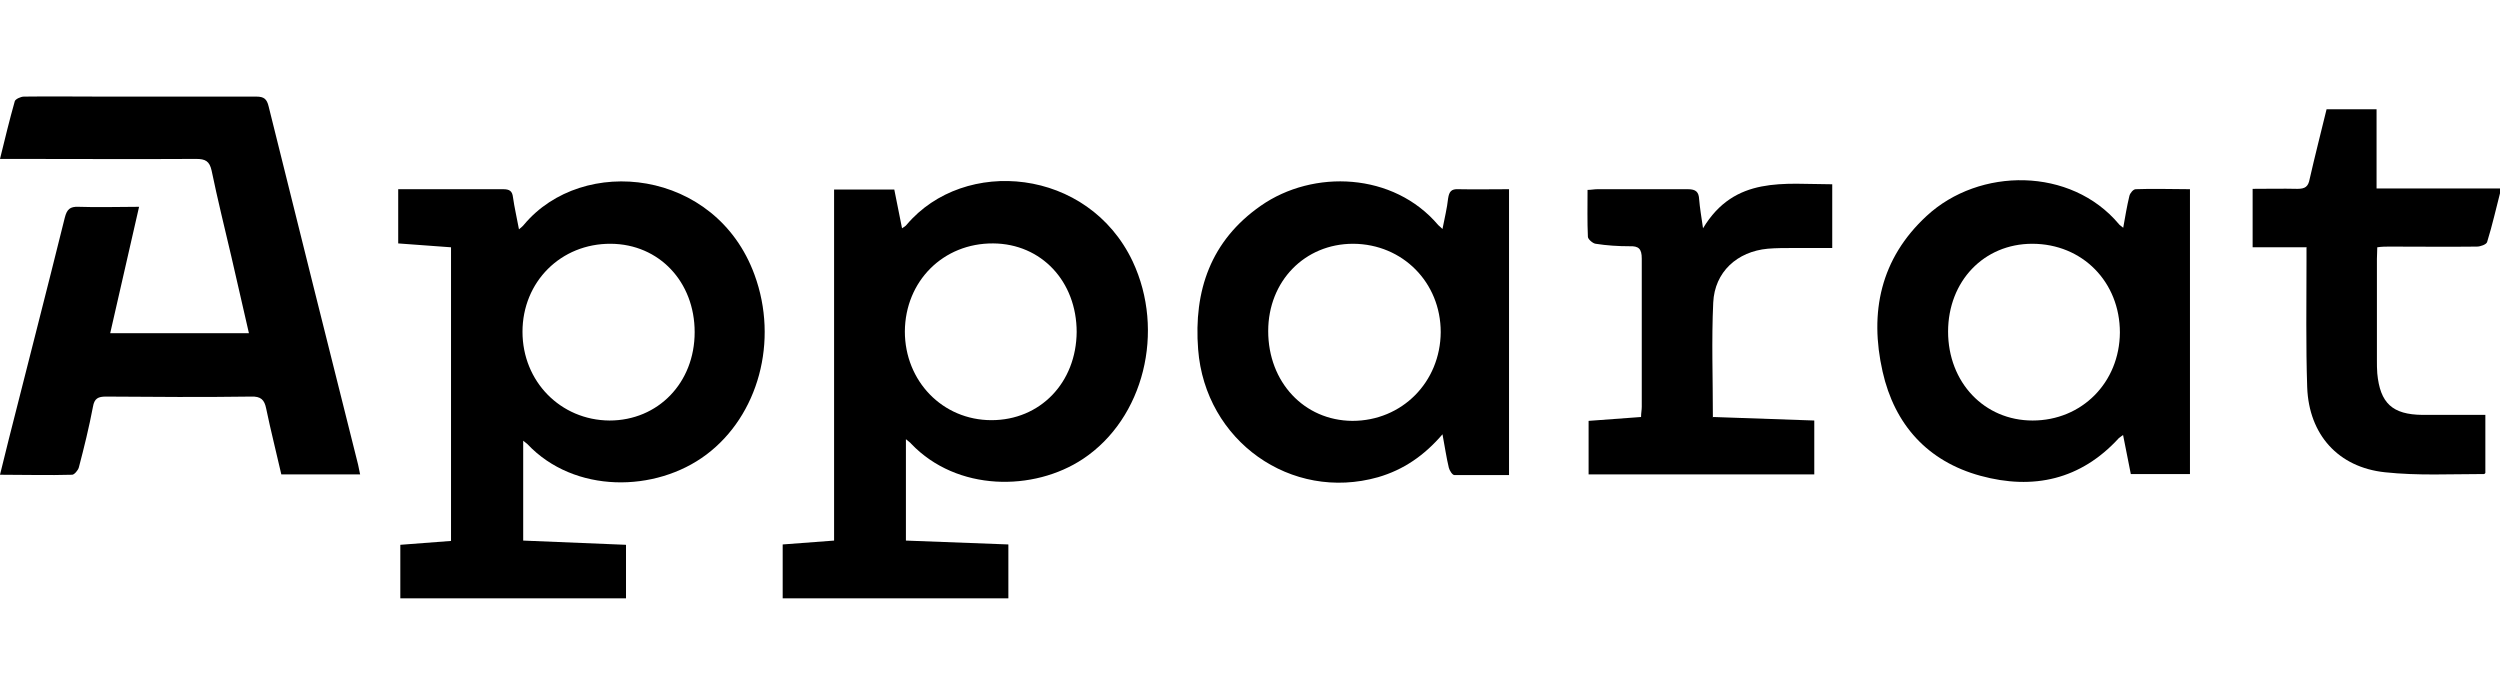
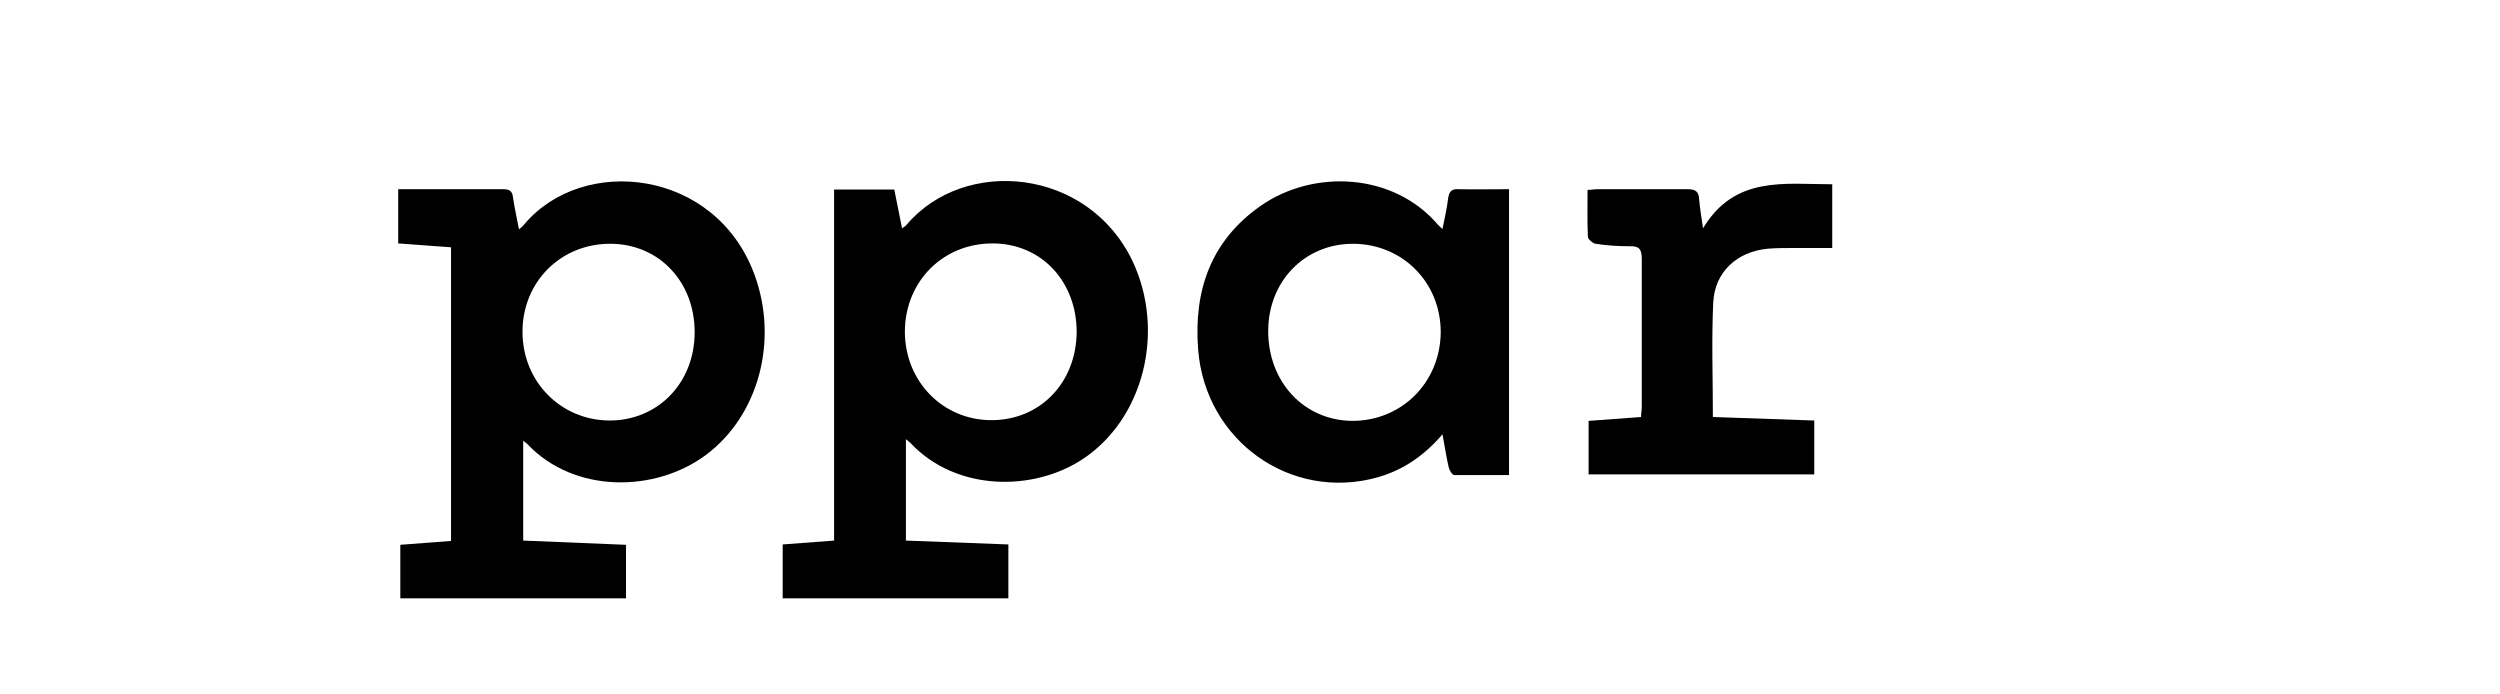
<svg xmlns="http://www.w3.org/2000/svg" xmlns:ns1="http://www.inkscape.org/namespaces/inkscape" xmlns:ns2="http://sodipodi.sourceforge.net/DTD/sodipodi-0.dtd" ns1:version="1.0 (4035a4fb49, 2020-05-01)" ns2:docname="Apparat.svg" version="1.1" viewBox="0 0 72 20" id="a">
  <defs id="defs19" />
  <g transform="matrix(1.014,0,0,1.014,-0.507,-0.128)" id="g853">
    <path d="m 15.36,12.61 v 2.87 l 2.92,0.12 v 1.52 H 11.87 V 15.6 l 1.44,-0.11 V 7.15 L 11.81,7.04 V 5.5 c 0.39,0 0.76,0 1.12,0 0.62,0 1.24,0 1.86,0 0.18,0 0.26,0.05 0.28,0.23 0.04,0.29 0.11,0.58 0.17,0.91 0.07,-0.06 0.11,-0.09 0.14,-0.13 1.67,-2 5.45,-1.59 6.55,1.42 0.69,1.88 0.11,4 -1.37,5.11 -1.44,1.08 -3.75,1.11 -5.08,-0.3 -0.03,-0.03 -0.08,-0.06 -0.15,-0.12 z m 4.87,-3.05 c 0,-1.43 -1.01,-2.5 -2.38,-2.51 -1.42,-0.01 -2.51,1.08 -2.51,2.5 0,1.41 1.08,2.51 2.47,2.52 1.38,0 2.42,-1.07 2.42,-2.51 z" id="path2" />
    <path d="m 26.23,15.48 2.91,0.11 v 1.53 h -6.41 v -1.53 l 1.46,-0.11 V 5.51 h 1.71 l 0.22,1.1 c 0.06,-0.04 0.1,-0.06 0.13,-0.1 1.64,-1.94 5.16,-1.62 6.42,1.04 0.93,1.98 0.32,4.46 -1.41,5.61 -1.4,0.93 -3.58,0.93 -4.88,-0.43 -0.03,-0.04 -0.07,-0.06 -0.15,-0.13 v 2.87 z m 4.85,-5.92 c 0,-1.44 -1,-2.51 -2.37,-2.52 -1.42,-0.01 -2.5,1.07 -2.51,2.5 0,1.41 1.07,2.52 2.46,2.52 1.38,0 2.41,-1.06 2.42,-2.51 z" id="path4" />
-     <path d="M 10.73,13.6 H 8.49 C 8.35,12.98 8.19,12.36 8.06,11.73 8.01,11.48 7.91,11.38 7.63,11.39 c -1.37,0.02 -2.75,0.01 -4.12,0 -0.22,0 -0.33,0.05 -0.37,0.29 -0.11,0.58 -0.25,1.15 -0.4,1.72 -0.02,0.08 -0.13,0.21 -0.19,0.21 -0.67,0.02 -1.34,0 -2.05,0 C 0.59,13.25 0.67,12.93 0.75,12.6 1.28,10.5 1.82,8.41 2.34,6.31 2.4,6.07 2.49,5.99 2.73,6 3.29,6.02 3.84,6 4.45,6 L 3.63,9.59 H 7.57 C 7.4,8.84 7.23,8.12 7.07,7.41 6.88,6.6 6.68,5.79 6.51,4.97 6.45,4.7 6.33,4.64 6.07,4.64 4.35,4.65 2.62,4.64 0.9,4.64 H 0.5 C 0.64,4.07 0.77,3.53 0.92,3 0.94,2.94 1.09,2.87 1.18,2.87 c 0.74,-0.01 1.49,0 2.23,0 1.46,0 2.91,0 4.37,0 0.22,0 0.3,0.07 0.35,0.28 0.84,3.39 1.69,6.78 2.54,10.17 0.02,0.09 0.04,0.18 0.06,0.29 z" id="path6" />
-     <path d="M 60.8,6.62 C 60.86,6.28 60.91,5.98 60.98,5.69 61,5.61 61.09,5.5 61.16,5.5 c 0.5,-0.02 1.01,0 1.54,0 v 8.09 H 61.02 L 60.8,12.48 c -0.06,0.05 -0.1,0.07 -0.12,0.09 -1.08,1.18 -2.43,1.48 -3.93,1.07 -1.5,-0.41 -2.44,-1.45 -2.78,-2.96 C 53.59,9 53.91,7.47 55.22,6.26 c 1.5,-1.39 4.1,-1.39 5.46,0.23 0.02,0.03 0.06,0.05 0.13,0.11 z m -4.97,2.92 c 0,1.45 1.03,2.53 2.4,2.53 1.4,0 2.47,-1.08 2.48,-2.5 0,-1.43 -1.06,-2.52 -2.49,-2.52 -1.37,0 -2.39,1.06 -2.39,2.5 z" id="path8" />
    <path d="m 41.48,12.45 c -0.53,0.62 -1.12,1.02 -1.84,1.23 -2.47,0.7 -4.91,-1.03 -5.11,-3.63 -0.13,-1.67 0.36,-3.09 1.78,-4.08 1.49,-1.04 3.77,-0.95 5.04,0.55 0.03,0.03 0.06,0.05 0.12,0.11 0.06,-0.31 0.13,-0.59 0.16,-0.87 0.03,-0.19 0.09,-0.27 0.29,-0.26 0.47,0.01 0.95,0 1.44,0 v 8.12 c -0.53,0 -1.04,0 -1.55,0 -0.06,0 -0.14,-0.13 -0.16,-0.21 -0.07,-0.29 -0.11,-0.58 -0.18,-0.95 z m -2.55,-5.4 c -1.37,0 -2.41,1.06 -2.41,2.48 0,1.45 1.02,2.54 2.39,2.55 1.41,0 2.5,-1.1 2.51,-2.52 0,-1.41 -1.08,-2.5 -2.48,-2.51 z" id="path10" />
-     <path d="M 66,7.15 H 64.48 V 5.49 c 0.43,0 0.85,-0.01 1.27,0 0.22,0 0.31,-0.06 0.35,-0.28 0.15,-0.66 0.32,-1.32 0.48,-1.98 H 68 v 2.25 h 3.54 C 71.4,6.02 71.29,6.52 71.14,7 c -0.02,0.07 -0.19,0.13 -0.29,0.13 -0.83,0.01 -1.65,0 -2.48,0 -0.11,0 -0.22,0 -0.35,0.02 0,0.13 -0.01,0.23 -0.01,0.33 0,0.96 0,1.92 0,2.88 0,0.12 0,0.25 0.01,0.37 0.08,0.85 0.43,1.17 1.28,1.18 0.59,0 1.18,0 1.79,0 v 1.65 c 0,0 -0.02,0.03 -0.04,0.03 -0.94,0 -1.88,0.05 -2.81,-0.05 -1.33,-0.14 -2.16,-1.07 -2.21,-2.41 -0.04,-1.19 -0.02,-2.39 -0.02,-3.59 0,-0.12 0,-0.24 0,-0.4 z" id="path12" />
    <path d="m 49.16,11.97 2.87,0.1 v 1.53 h -6.41 v -1.52 l 1.49,-0.11 c 0,-0.11 0.02,-0.2 0.02,-0.29 0,-1.4 0,-2.8 0,-4.21 0,-0.28 -0.09,-0.36 -0.35,-0.35 C 46.46,7.12 46.14,7.1 45.82,7.05 45.74,7.04 45.6,6.92 45.6,6.85 45.58,6.42 45.59,5.99 45.59,5.52 c 0.1,0 0.19,-0.02 0.28,-0.02 0.86,0 1.71,0 2.57,0 0.23,0 0.31,0.08 0.32,0.29 0.02,0.24 0.06,0.48 0.11,0.82 0.9,-1.5 2.31,-1.25 3.67,-1.25 v 1.81 c -0.37,0 -0.73,0 -1.09,0 -0.25,0 -0.5,0 -0.74,0.02 -0.87,0.08 -1.51,0.66 -1.55,1.53 -0.05,1.07 -0.01,2.14 -0.01,3.27 z" id="path14" />
  </g>
</svg>